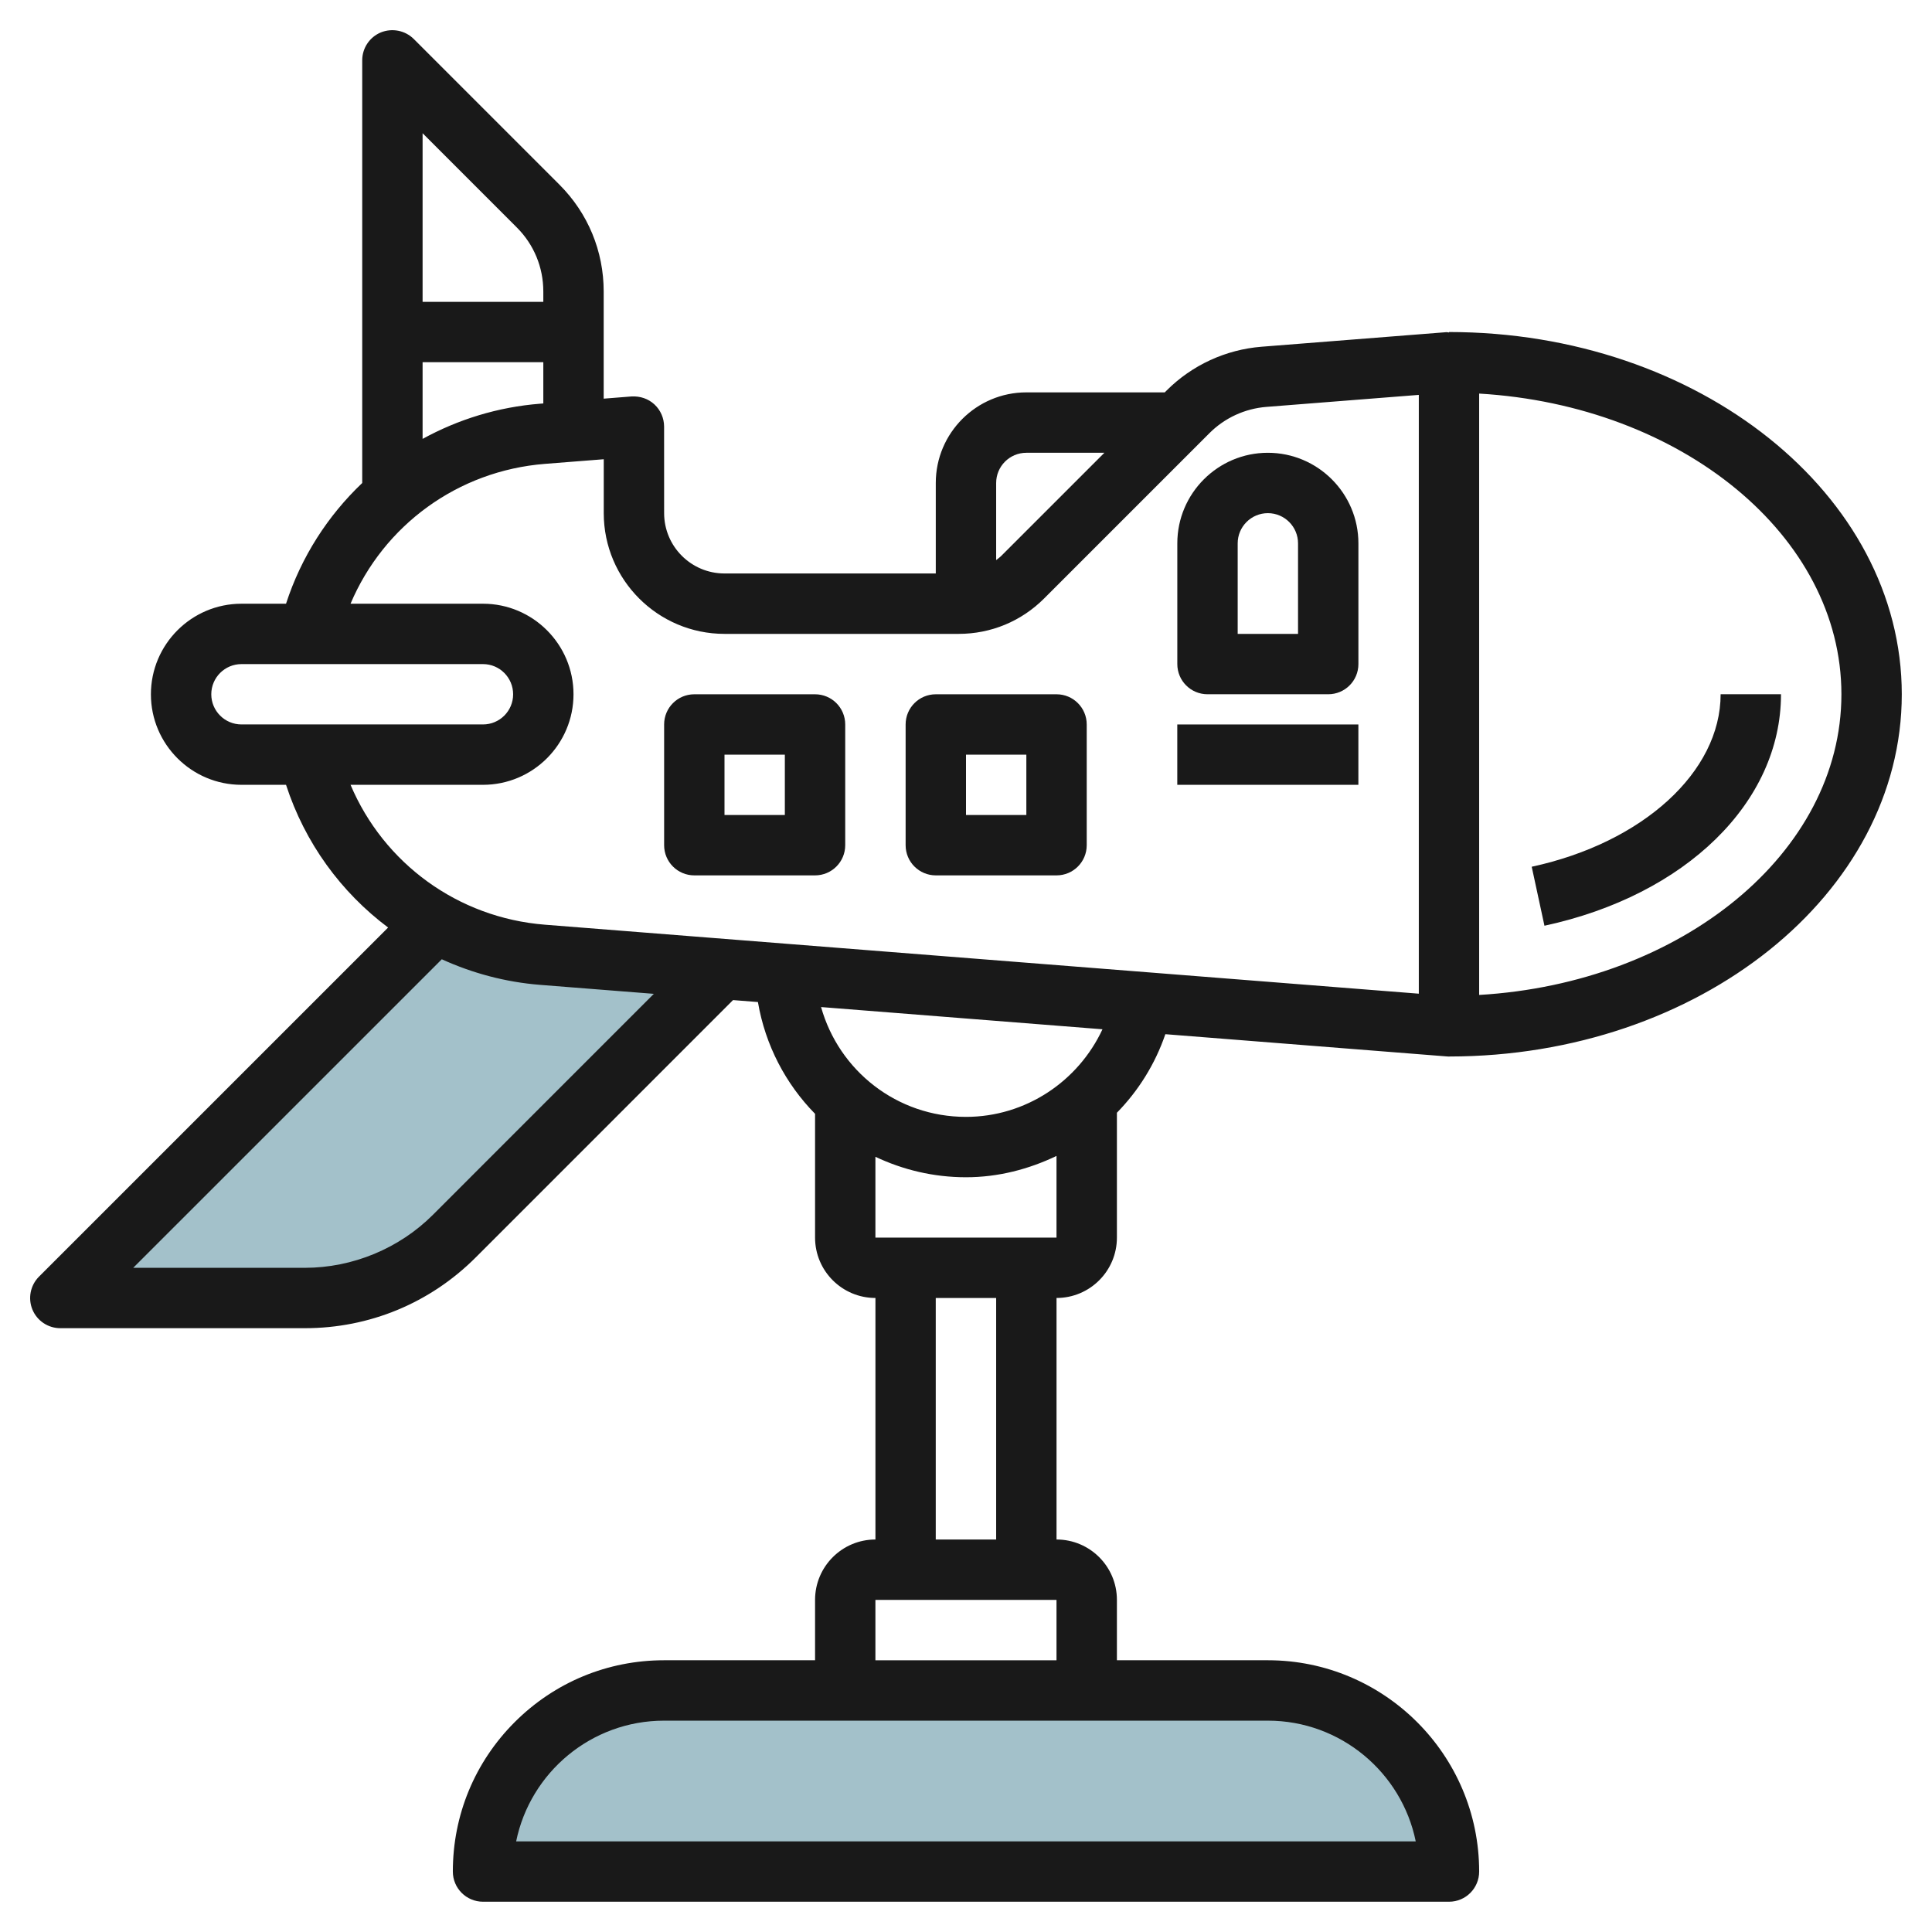
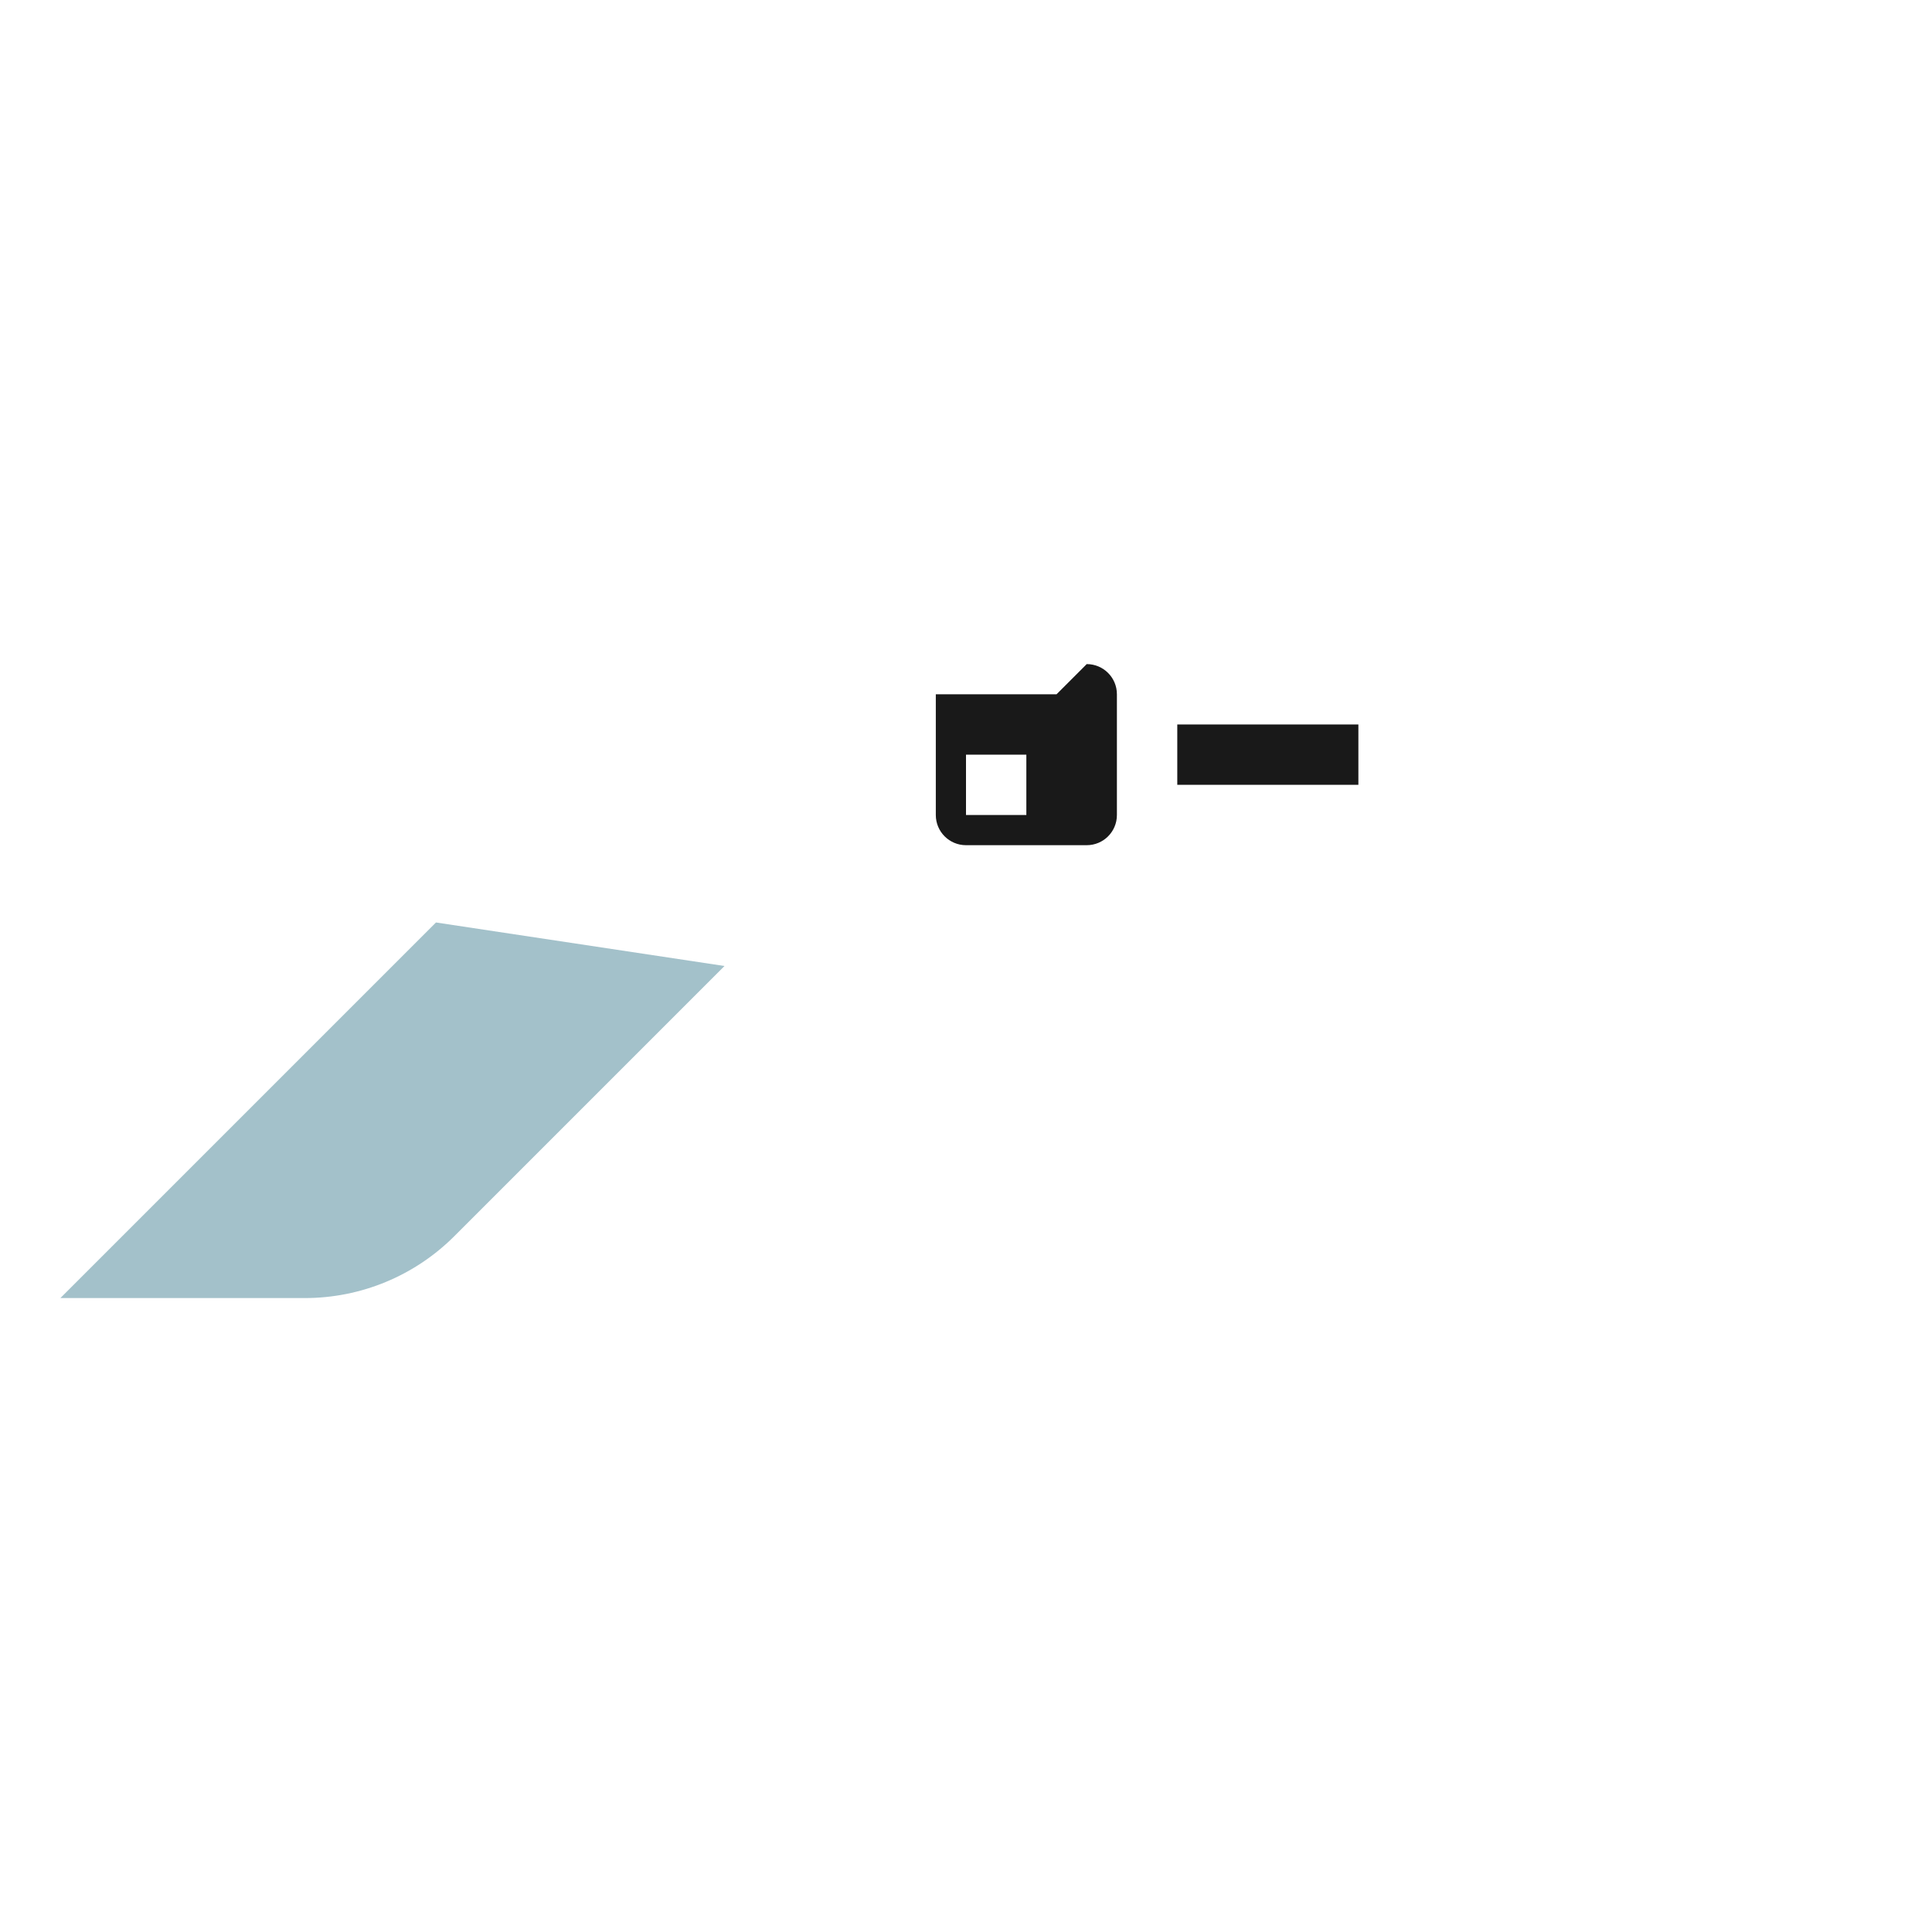
<svg xmlns="http://www.w3.org/2000/svg" id="Layer_3" enable-background="new 0 0 64 64" height="512" viewBox="0 0 64 64" width="512">
  <g>
    <path d="m24 32-8.95 8.95c-1.313 1.313-3.093 2.05-4.95 2.05h-8.1l12.442-12.442" fill="#a3c1ca" />
-     <path d="m48 62h-32c0-3.314 2.686-6 6-6h20c3.314 0 6 2.686 6 6z" fill="#a3c1ca" />
    <g fill="#191919">
-       <path d="m48 10.999v.015c-.027-.001-.052-.012-.08-.011l-6.129.483c-1.186.094-2.302.608-3.143 1.448l-.064.064h-4.585c-1.654 0-3 1.346-3 3v2.999h-6.999c-1.104 0-2-.896-2-2l-.001-2.868c-.001-.278-.117-.545-.322-.734-.205-.188-.472-.277-.757-.262l-.922.073v-3.55c0-1.336-.52-2.592-1.463-3.536l-4.829-4.829c-.286-.284-.716-.368-1.09-.217-.374.155-.617.52-.617.925v13.999h.002c-1.14 1.083-2.021 2.445-2.526 4.001h-1.476c-1.654 0-3 1.346-3 3.001 0 1.653 1.346 2.998 3 2.998h1.476c.626 1.927 1.823 3.56 3.382 4.728l-11.566 11.565c-.285.286-.371.717-.217 1.09.155.374.52.617.925.617h8.101c2.137 0 4.146-.831 5.657-2.342l8.526-8.527.824.065c.246 1.436.922 2.713 1.893 3.703v4.1c0 1.104.896 2 2 2v8.001c-1.104 0-2 .896-2 2v2h-5c-1.87 0-3.628.728-4.95 2.05s-2.05 3.08-2.049 4.95c0 .552.447.999 1 .999h32c.552 0 .998-.447.998-1 0-3.859-3.14-6.999-6.998-6.999h-5.002v-2c0-1.104-.896-2-2-2v-8.001c1.104 0 2-.896 2-2v-4.136c.712-.729 1.264-1.608 1.605-2.602l9.317.736c.025.003.052.005.078.005.004 0 .008-.002.013-.002 8.265-.005 14.987-5.386 14.987-11.999 0-6.617-6.728-12-14.999-12zm-14.001 4h2.585l-3.414 3.414c-.053.053-.113.094-.171.141v-2.555c0-.552.448-1 1-1zm-16.879-7.464c.566.565.878 1.319.878 2.121v.343h-3.999v-5.586zm-3.121 4.463h3.999v1.367l-.103.008c-1.403.11-2.722.522-3.896 1.166zm-7 11.001c0-.552.448-1 1-1h8.001c.551 0 .998.448.998 1.001 0 .551-.447.998-.998.998h-8.001c-.552 0-1-.448-1-.999zm7.343 17.242c-1.116 1.117-2.663 1.757-4.242 1.757h-5.687l10.222-10.221c1.008.459 2.105.757 3.26.848l3.764.297zm32.556 20.757h-29.8c.465-2.279 2.485-3.999 4.9-3.999h20.002c2.413 0 4.434 1.72 4.898 3.999zm-17.899-5.999v-2h5.999v2zm4-4h-2.001v-8.001h2.001zm1.999-10.001h-5.999v-2.678c.91.431 1.925.678 3 .678 1.068 0 2.08-.266 2.999-.706zm-2.999-4c-2.288 0-4.207-1.529-4.8-3.638l9.322.736c-.804 1.728-2.549 2.902-4.522 2.902zm15-4.081-28.946-2.285c-2.89-.228-5.342-2.037-6.441-4.634h4.388c1.653 0 2.998-1.346 2.998-2.999 0-1.654-1.345-3-2.998-3h-4.388c1.099-2.596 3.55-4.405 6.441-4.633l1.947-.153v1.785c0 2.206 1.794 4 4 4h7.756c1.069 0 2.073-.415 2.829-1.17l5.479-5.479c.504-.505 1.174-.813 1.885-.87l5.051-.398v19.836zm2 .042v-19.921c6.701.395 12 4.706 12 9.961 0 5.254-5.299 9.565-12 9.96z" />
-       <path d="m50.74 28.712.422 1.954c4.687-1.011 7.836-4.093 7.836-7.668h-2c0 2.569-2.573 4.918-6.258 5.714z" />
-       <path d="m39 17.999v3.999c0 .553.447 1 1 1h3.999c.553 0 1-.447 1-1v-3.999c0-1.654-1.346-3-3.001-3-1.653 0-2.998 1.346-2.998 3zm2 0c0-.552.448-1 1-1 .551 0 .999.448.999 1v2.999h-1.999z" />
-       <path d="m26.999 22.999h-3.999c-.553 0-1 .447-1 1v3.999c0 .553.447 1 1 1h3.999c.553 0 1-.447 1-1v-3.999c0-.553-.447-1-1-1zm-1 3.999h-1.999v-1.999h1.999z" />
-       <path d="m34.999 22.999h-3.999c-.553 0-1 .447-1 1v3.999c0 .553.447 1 1 1h3.999c.553 0 1-.447 1-1v-3.999c0-.553-.447-1-1-1zm-1 3.999h-1.999v-1.999h1.999z" />
+       <path d="m34.999 22.999h-3.999v3.999c0 .553.447 1 1 1h3.999c.553 0 1-.447 1-1v-3.999c0-.553-.447-1-1-1zm-1 3.999h-1.999v-1.999h1.999z" />
      <path d="m38.999 23.999h5.999v1.999h-5.999z" />
    </g>
  </g>
</svg>